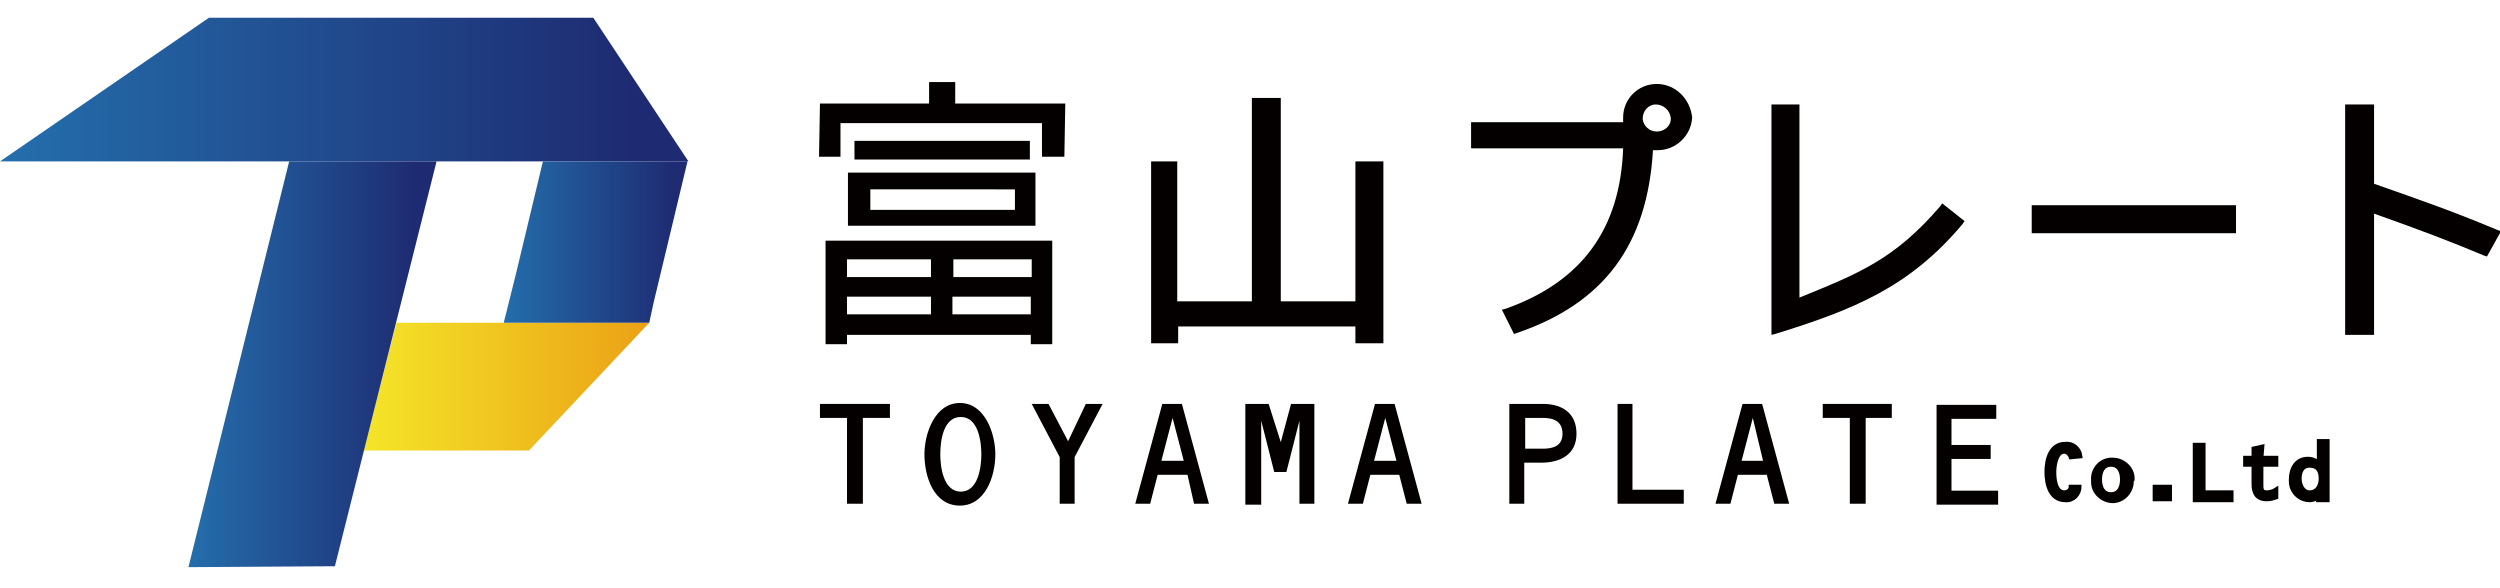
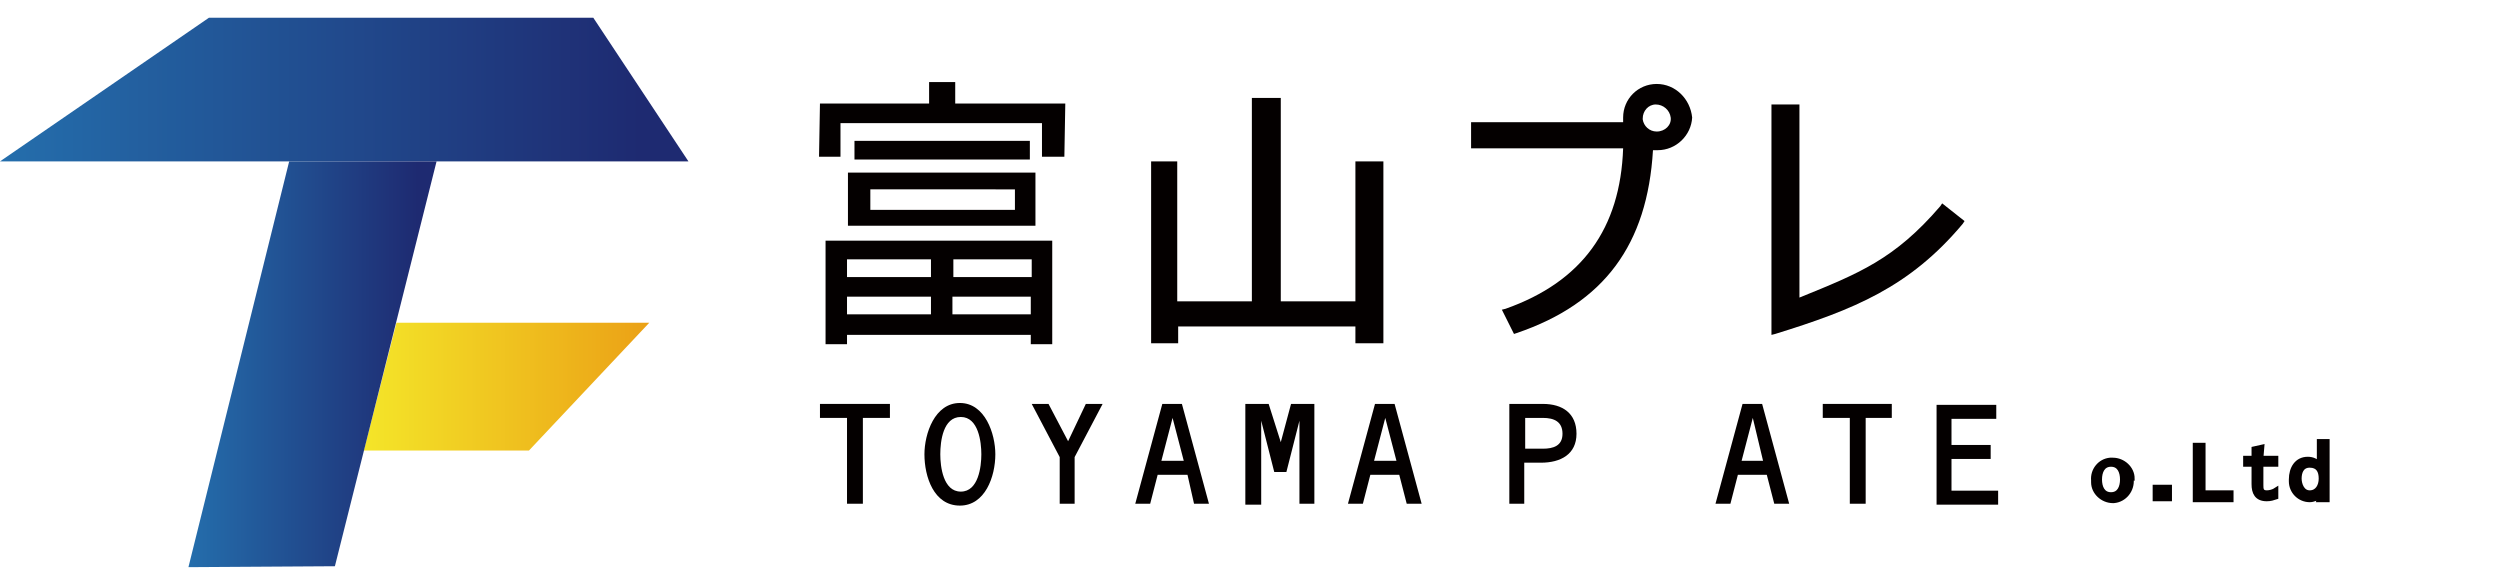
<svg xmlns="http://www.w3.org/2000/svg" version="1.1" id="レイヤー_1" x="0px" y="0px" width="268px" height="63px" viewBox="0 0 268 63" style="enable-background:new 0 0 268 63;" xml:space="preserve">
  <style type="text/css">
	.st0{fill:url(#SVGID_1_);}
	.st1{fill:url(#SVGID_00000004530004839890174230000006637903917107944066_);}
	.st2{fill:url(#SVGID_00000088822303629871366730000002068340157290846117_);}
	.st3{fill:url(#SVGID_00000061432135826834629780000000753240097007041185_);}
	.st4{fill:#040000;}
	.st5{fill:#040000;stroke:#040000;stroke-width:0.47;stroke-miterlimit:10;}
</style>
  <g>
    <g>
      <g>
        <linearGradient id="SVGID_1_" gradientUnits="userSpaceOnUse" x1="135.275" y1="112.341" x2="136.615" y2="112.341" gradientTransform="matrix(22.91 0 0 10.1 -3060.38 -1093.24)">
          <stop offset="0" style="stop-color:#F4E629" />
          <stop offset="1" style="stop-color:#EBA116" />
        </linearGradient>
        <path class="st0" d="M42.5,34.6L39,48.3h17.7l12.9-13.7H42.5z" />
        <g>
          <linearGradient id="SVGID_00000145016366143304117570000017089389379990054289_" gradientUnits="userSpaceOnUse" x1="138.444" y1="110.927" x2="139.784" y2="110.927" gradientTransform="matrix(55.1 0 0 11.37 -7628.1 -1251.66)">
            <stop offset="0" style="stop-color:#246EAC" />
            <stop offset="0.93" style="stop-color:#1E2A71" />
          </linearGradient>
          <path style="fill:url(#SVGID_00000145016366143304117570000017089389379990054289_);" d="M63.6,1.9H22.4L0,17.3h73.8L63.6,1.9z" />
          <linearGradient id="SVGID_00000156545567313688907440000002924487881276030891_" gradientUnits="userSpaceOnUse" x1="134.136" y1="108.118" x2="135.476" y2="108.118" gradientTransform="matrix(19.81 0 0 32.04 -2637.07 -3425.05)">
            <stop offset="0" style="stop-color:#246EAC" />
            <stop offset="0.93" style="stop-color:#1E2A71" />
          </linearGradient>
          <path style="fill:url(#SVGID_00000156545567313688907440000002924487881276030891_);" d="M31,17.3L20.2,60.8l15.7-0.1l10.9-43.4      H31z" />
        </g>
      </g>
      <linearGradient id="SVGID_00000144311366516557931230000013756092809122822335_" gradientUnits="userSpaceOnUse" x1="132.368" y1="110.763" x2="133.722" y2="110.763" gradientTransform="matrix(14.76 0 0 12.7 -1899.82 -1380.75)">
        <stop offset="0" style="stop-color:#246EAC" />
        <stop offset="0.93" style="stop-color:#1E2A71" />
      </linearGradient>
-       <path style="fill:url(#SVGID_00000144311366516557931230000013756092809122822335_);" d="M58.2,17.3l-2.9,12.1l-1.3,5.2h15.6    l0.5-2.3l3.6-15H58.2z" />
    </g>
    <g>
      <path class="st4" d="M88.5,36.9h2.3v-1h19.7v1h2.3V25.8H88.5V36.9z M102.2,29.7v-1.9h8.4v1.9L102.2,29.7z M110.5,31.8v1.9h-8.4    v-1.9L110.5,31.8z M99.8,31.8v1.9h-9v-1.9L99.8,31.8z M99.8,27.8v1.9h-9v-1.9L99.8,27.8z" />
      <path class="st4" d="M90.9,24.2H111v-5.7H90.9V24.2z M108.8,20.3v2.2H93.3v-2.2H108.8z" />
      <path class="st4" d="M102.4,8.8h-2.8v2.3H87.9l-0.1,5.7h2.3v-3.6h21.6v3.6h2.4l0.1-5.7h-11.8L102.4,8.8z" />
      <rect x="91.6" y="15.1" class="st4" width="18.8" height="2" />
      <path class="st4" d="M145.3,32.3h-8V10.5h-3.1v21.8h-8V17.3h-2.8v19.5h2.9v-1.8h19v1.8h3V17.3h-3L145.3,32.3z" />
      <path class="st4" d="M177.6,9c-2,0-3.6,1.6-3.6,3.6c0,0.2,0,0.3,0,0.5h-16.3v2.8H174c-0.3,8.6-4.4,14.3-12.6,17.2l-0.4,0.1    l1.3,2.6l0.3-0.1c9.4-3.2,14-9.5,14.6-19.6c0.2,0,0.3,0,0.5,0c2,0,3.6-1.6,3.7-3.5C181.2,10.6,179.6,9,177.6,9z M177.6,14.1    c-0.8,0-1.4-0.6-1.5-1.3c0,0,0-0.1,0-0.1c0-0.8,0.6-1.5,1.4-1.5c0,0,0,0,0,0l0,0c0.8,0,1.5,0.6,1.6,1.4    C179.2,13.4,178.5,14.1,177.6,14.1L177.6,14.1z" />
      <path class="st4" d="M208,22.1c-4.9,5.7-8.7,7.2-15.1,9.8V11.2h-3v24.7l0.4-0.1c8.4-2.6,14.4-5,20.1-11.8l0.2-0.3l-2.4-1.9    L208,22.1z" />
-       <rect x="217.8" y="22" class="st4" width="21.9" height="3" />
-       <path class="st4" d="M267.6,24.6c-4.8-2-7.7-3-13.1-4.9v-8.5h-3.1v24.7h3.1V22.9c5.6,2,7.7,2.8,11.8,4.5l0.3,0.1l1.5-2.7    L267.6,24.6z" />
    </g>
    <g>
      <path class="st4" d="M92.4,54h-1.6v-9.2h-2.9v-1.5h7.5v1.5h-2.9V54z" />
      <path class="st4" d="M106.7,48.7c0,2.4-1.1,5.5-3.8,5.5c-2.8,0-3.8-3.1-3.8-5.5c0-2.2,1.1-5.5,3.8-5.5S106.7,46.5,106.7,48.7z     M100.8,48.7c0,1.3,0.3,4,2.2,4s2.2-2.7,2.2-4s-0.3-4-2.2-4S100.8,47.3,100.8,48.7z" />
      <path class="st4" d="M116.4,43.3h1.8l-3,5.7v5h-1.6v-5l-3-5.7h1.8l2.1,4L116.4,43.3z" />
      <path class="st4" d="M124.1,50.9l-0.8,3.1h-1.6l2.9-10.7h2.1l2.9,10.7H128l-0.7-3.1H124.1z M125.7,44.8L125.7,44.8l-1.2,4.6h2.4    L125.7,44.8z" />
      <path class="st4" d="M138.4,43.3h2.5V54h-1.6v-8.9l0,0l-1.4,5.5h-1.3l-1.4-5.5l0,0v9h-1.7V43.3h2.5l1.3,4.1l0,0L138.4,43.3z" />
      <path class="st4" d="M146.9,50.9l-0.8,3.1h-1.6l2.9-10.7h2.1l2.9,10.7h-1.6l-0.8-3.1H146.9z M148.5,44.8L148.5,44.8l-1.2,4.6h2.4    L148.5,44.8z" />
      <path class="st4" d="M161.8,43.3h3.6c2.1,0,3.6,1,3.6,3.2c0,2.2-1.7,3.1-3.8,3.1h-1.8V54h-1.6L161.8,43.3L161.8,43.3z M165.4,48.1    c1.1,0,2.1-0.3,2.1-1.6s-0.9-1.7-2.1-1.7h-1.9v3.3L165.4,48.1z" />
-       <path class="st4" d="M180.5,52.5V54h-7.1V43.3h1.6v9.2L180.5,52.5z" />
      <path class="st4" d="M186.3,50.9l-0.8,3.1h-1.6l2.9-10.7h2.1l2.9,10.7h-1.6l-0.8-3.1H186.3z M187.9,44.8L187.9,44.8l-1.2,4.6h2.3    L187.9,44.8z" />
      <path class="st4" d="M200,54h-1.7v-9.2h-2.9v-1.5h7.4v1.5H200L200,54z" />
      <path class="st4" d="M209.2,47.7h4.2v1.5h-4.2v3.4h5v1.5h-6.6V43.4h6.4v1.5h-4.8L209.2,47.7z" />
    </g>
    <g>
-       <path class="st5" d="M222,49c-0.1-0.3-0.4-0.6-0.7-0.6c-0.9,0-1.1,1.5-1.1,2.2s0.1,2.2,1.1,2.2c0.4,0,0.7-0.3,0.7-0.6h0.9    c0,0.8-0.7,1.5-1.5,1.4c0,0,0,0,0,0l0,0c-1.6,0-2-1.7-2-3c0-1.3,0.4-3,2-3c0.8-0.1,1.5,0.5,1.6,1.3L222,49L222,49z" />
      <path class="st5" d="M228.5,51.4c0.1,1.1-0.7,2.2-1.9,2.3h-0.1c-1.1,0-2.1-0.9-2.1-2c0,0,0,0,0,0c0-0.1,0-0.2,0-0.2    c-0.1-1.1,0.7-2.1,1.8-2.2c0,0,0,0,0,0h0.3c1.1,0,2.1,0.9,2.1,2c0,0,0,0,0,0C228.5,51.3,228.5,51.4,228.5,51.4z M225.1,51.4    c0,0.8,0.3,1.6,1.2,1.6s1.2-0.8,1.2-1.6c0-0.8-0.3-1.6-1.2-1.6S225.1,50.6,225.1,51.4z" />
      <path class="st5" d="M232.6,52.2v1.3h-1.6v-1.3H232.6z" />
      <path class="st5" d="M239.2,52.8v0.8h-3.9v-5.9h0.9v5.1H239.2z" />
      <path class="st5" d="M242.4,49.1h1.6v0.7h-1.6v2.2c0,0.4,0,0.8,0.6,0.8c0.3,0,0.7-0.1,1-0.3v0.8c-0.3,0.1-0.6,0.2-1,0.2    c-1.1,0-1.4-0.7-1.4-1.6v-2.1h-0.9v-0.7h0.9v-1l0.9-0.2L242.4,49.1z" />
      <path class="st5" d="M248.8,53.1c-0.3,0.3-0.8,0.5-1.2,0.5c-1.1,0-2-0.9-2-2c0,0,0,0,0,0c0-0.1,0-0.1,0-0.2c0-1.2,0.6-2.2,1.8-2.2    c0.5,0,0.9,0.2,1.2,0.5l0,0v-2.4h0.9v6.3h-0.9L248.8,53.1L248.8,53.1z M248.8,51.3c0-0.8-0.3-1.4-1.2-1.4s-1.1,0.8-1.1,1.4    s0.3,1.5,1.1,1.5S248.8,52.1,248.8,51.3z" />
    </g>
  </g>
  <g>
</g>
  <g>
</g>
  <g>
</g>
  <g>
</g>
  <g>
</g>
  <g>
</g>
</svg>